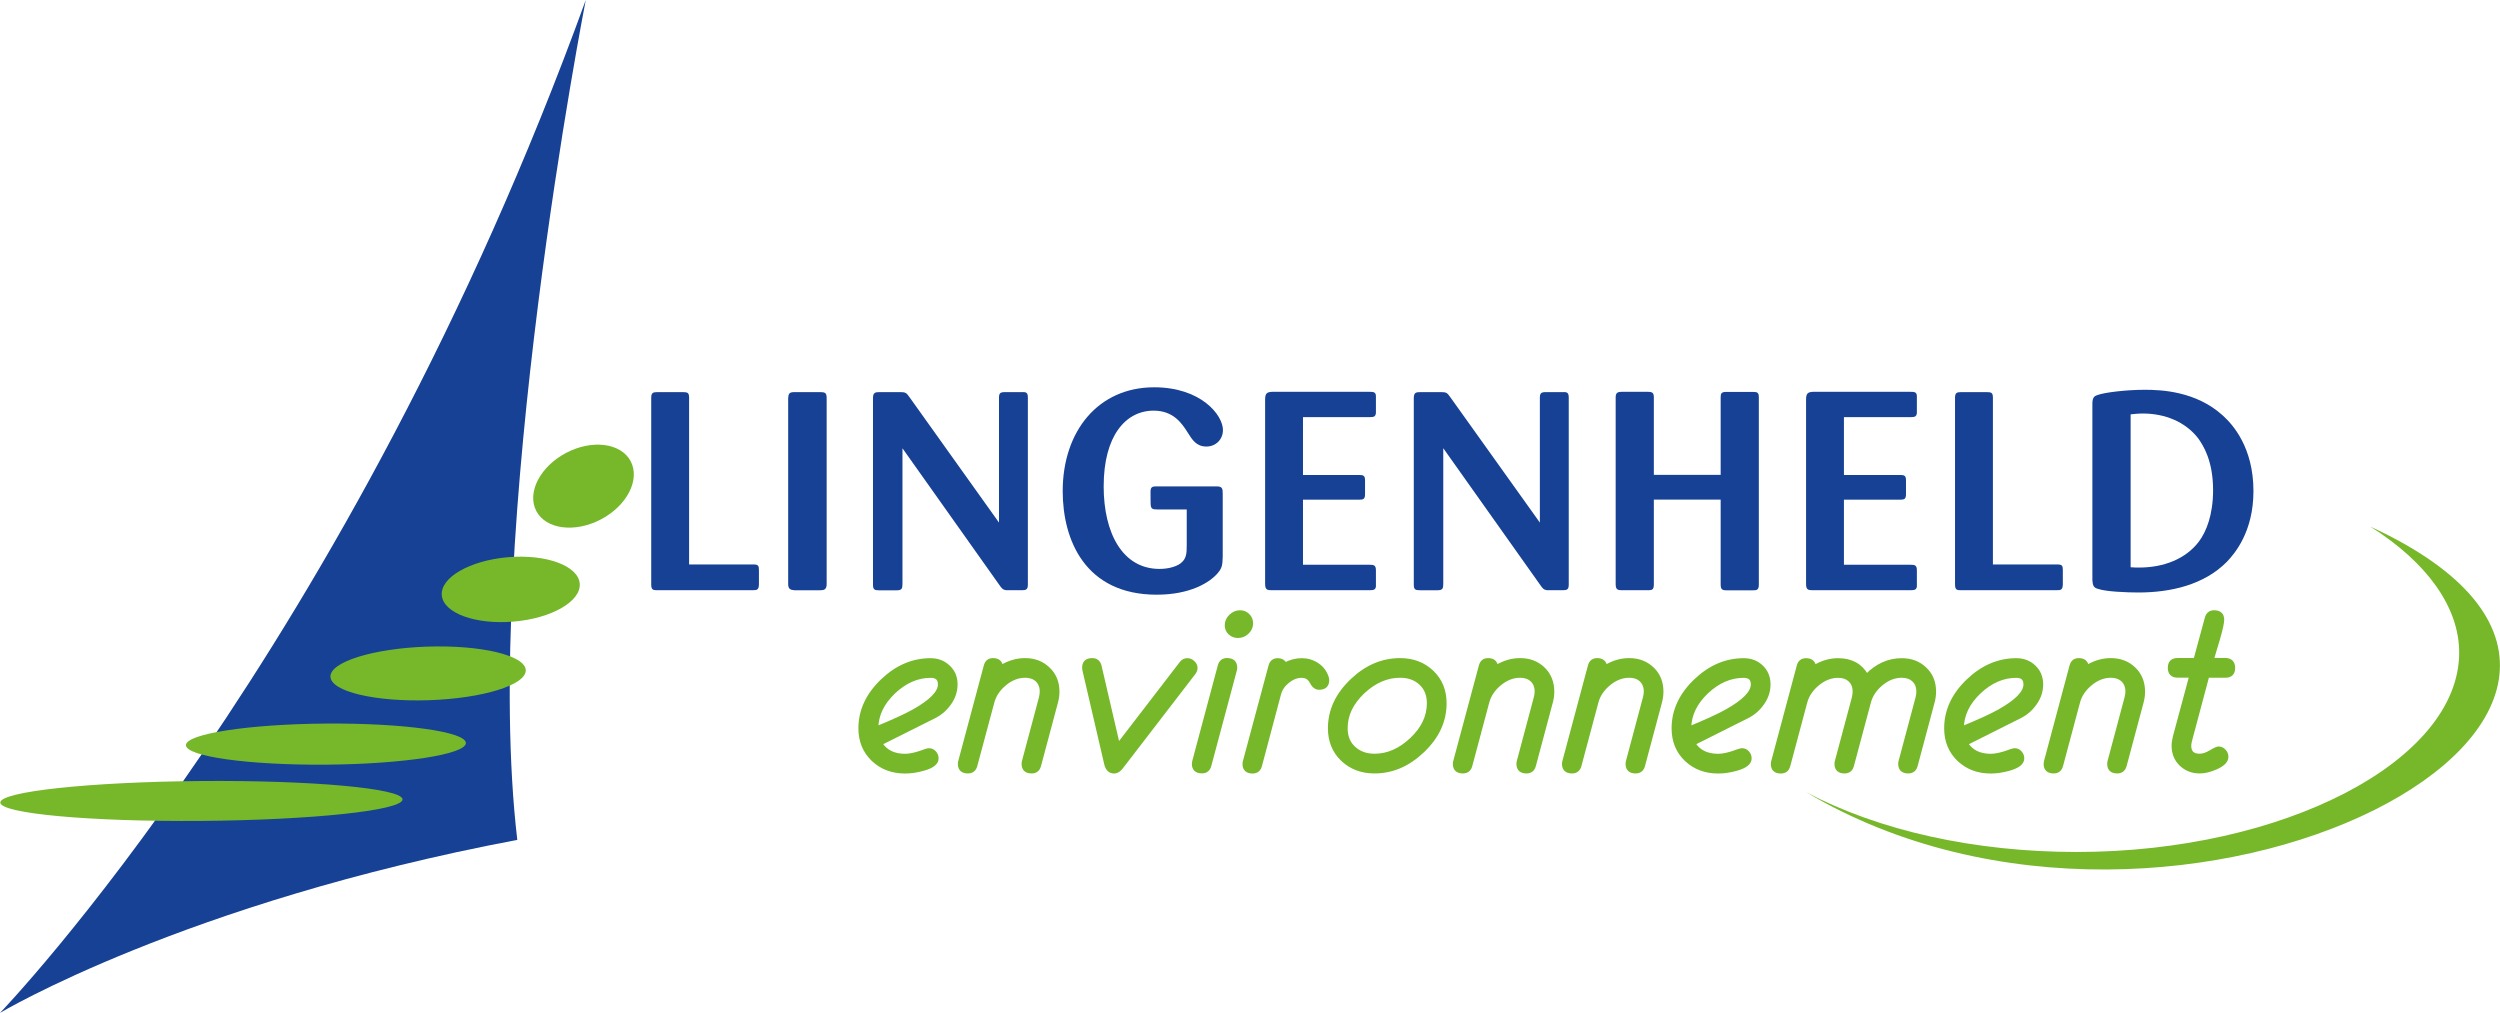
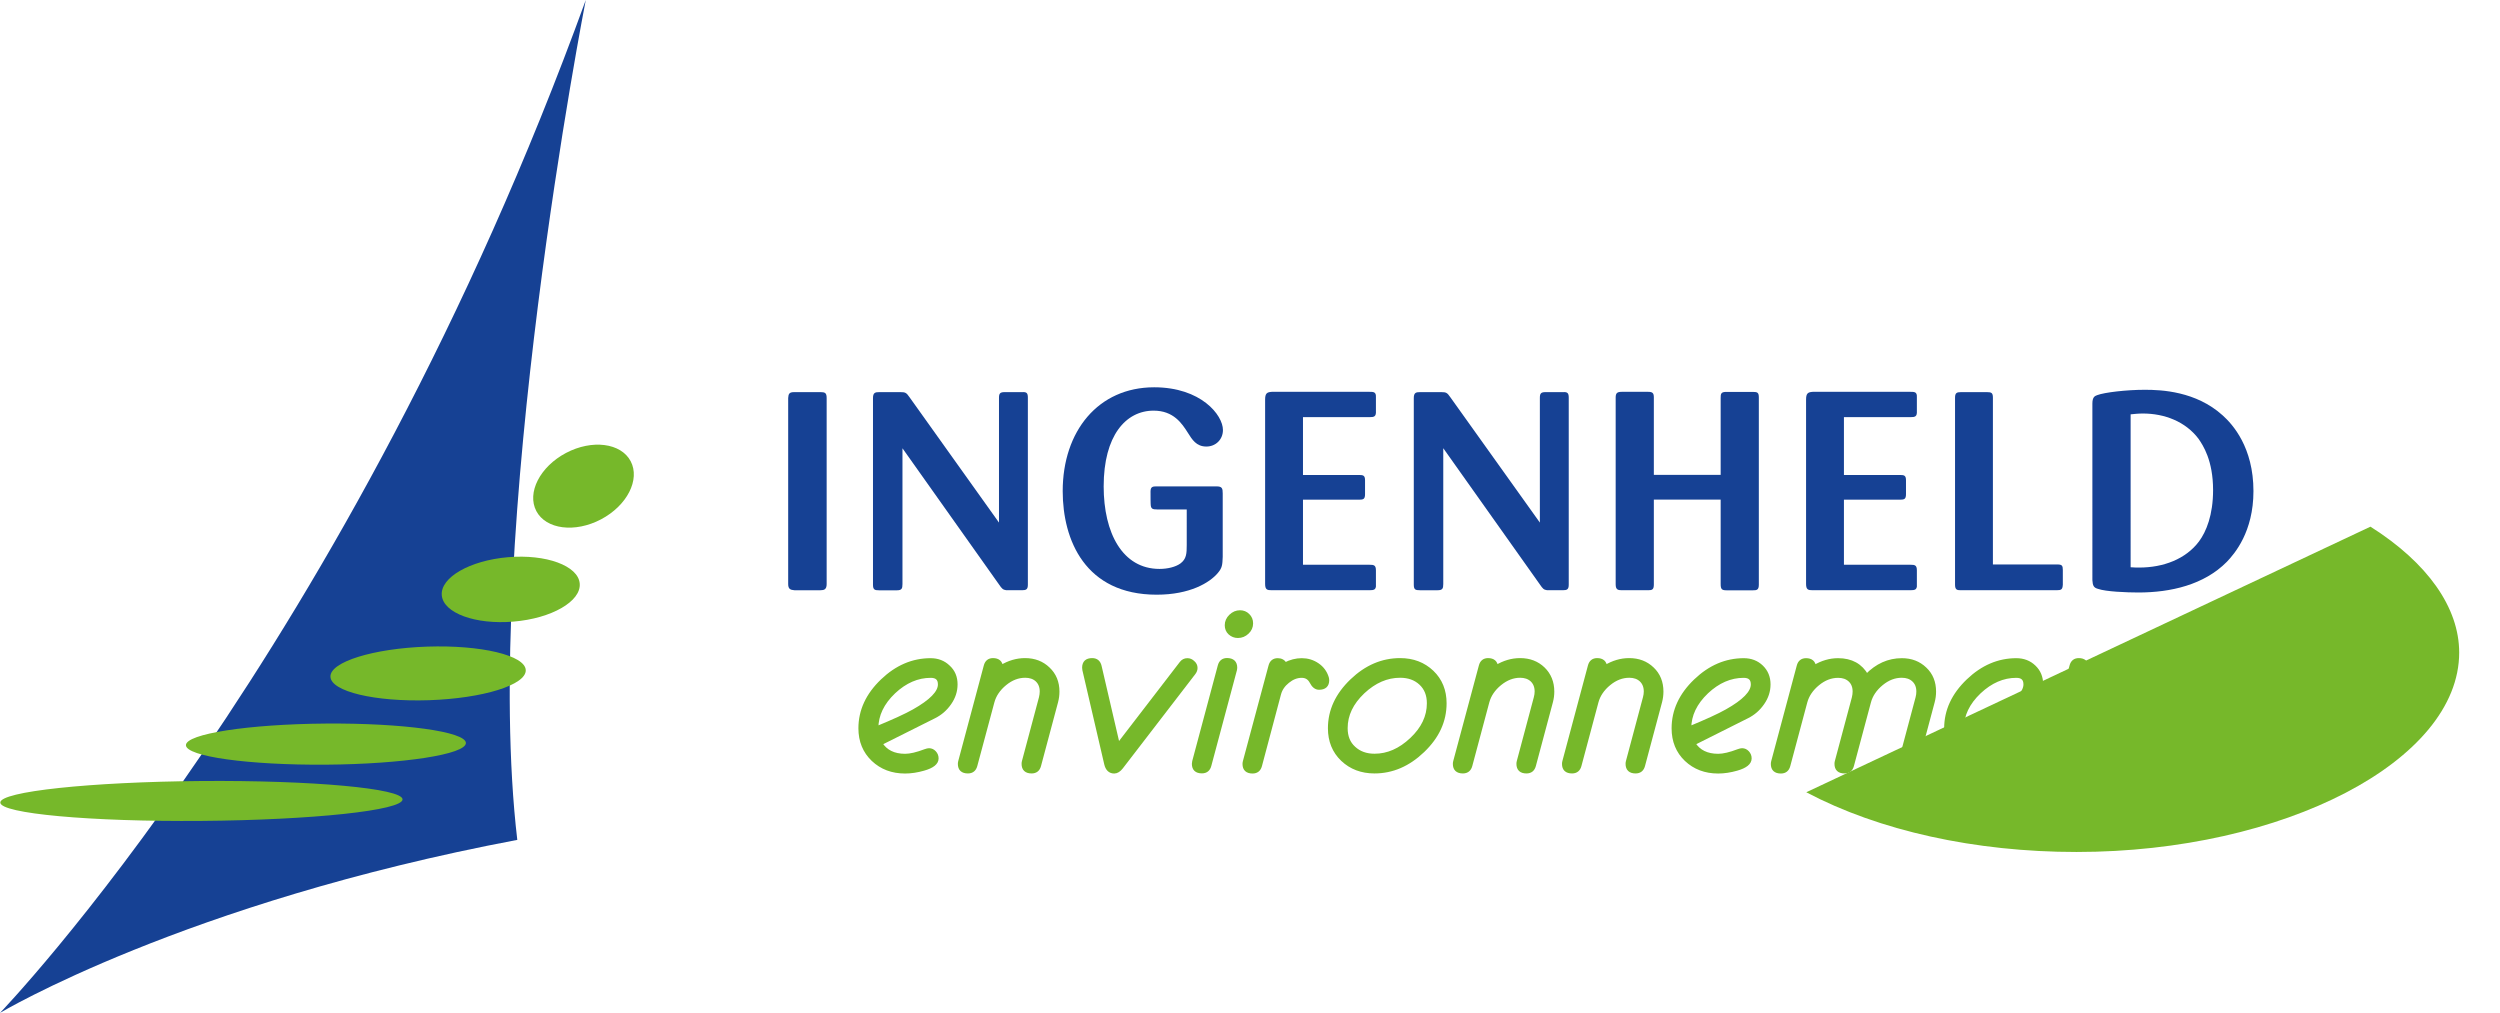
<svg xmlns="http://www.w3.org/2000/svg" version="1.1" id="Calque_1" x="0px" y="0px" viewBox="0 0 330.76 134.01" style="enable-background:new 0 0 330.76 134.01;" xml:space="preserve">
  <style type="text/css"> .Voûte _x002D__x0020_Vert{fill:url(#SVGID_1_);stroke:#FFFFFF;stroke-width:0.25;stroke-miterlimit:1;} .st0{fill:#164194;} .st1{fill:#76B82A;stroke:#76B82A;stroke-width:0.5;} .st2{fill:#76B82A;} </style>
  <linearGradient id="SVGID_1_" gradientUnits="userSpaceOnUse" x1="-66.737" y1="249.718" x2="-66.03" y2="249.011">
    <stop offset="0" style="stop-color:#1DA238" />
    <stop offset="0.983" style="stop-color:#24391D" />
  </linearGradient>
  <g>
-     <path class="st0" d="M91.17,74.68h8.5c0.63,0,0.74,0.15,0.74,0.74v1.93c-0.04,0.63-0.18,0.74-0.82,0.74H86.9 c-0.48,0-0.74-0.07-0.74-0.74V52.62c0-0.63,0.22-0.74,0.78-0.74h3.45c0.6,0,0.78,0.11,0.78,0.74V74.68z" />
    <path class="st0" d="M109.37,77.27c0,0.71-0.33,0.82-0.82,0.82h-3.45c-0.52-0.04-0.82-0.15-0.82-0.82V52.66 c0.04-0.52,0.11-0.78,0.78-0.78h3.53c0.56,0,0.78,0.11,0.78,0.78V77.27z" />
    <path class="st0" d="M132.17,69.14V52.62c0-0.56,0.15-0.74,0.74-0.74h2.34c0.6-0.04,0.74,0.15,0.74,0.74v24.73 c0,0.63-0.22,0.74-0.78,0.74h-2.08c-0.44-0.07-0.56-0.18-0.97-0.78L119.4,59.31v17.97c0,0.6-0.11,0.82-0.74,0.82h-2.34 c-0.59,0-0.82-0.07-0.82-0.74V52.66c0-0.71,0.3-0.78,0.82-0.78h2.82c0.63,0,0.78,0.07,1.19,0.67L132.17,69.14z" />
    <path class="st0" d="M157.02,67.4h-3.94c-0.56,0-0.74-0.08-0.82-0.45c-0.04-0.15-0.04-1.3-0.04-1.93c0-0.67,0.34-0.67,0.86-0.67 h7.87c0.74,0,0.82,0.26,0.82,0.93v8.39c-0.04,1.08-0.07,1.45-0.63,2.12c-1.08,1.3-3.71,2.89-8.1,2.89 c-9.47,0-12.44-7.24-12.44-13.7c0-7.95,4.71-13.74,12.1-13.74c6.2,0,9.1,3.68,9.1,5.65c0,1.3-1,2.19-2.19,2.19 c-1.34,0-1.89-0.93-2.45-1.82c-0.78-1.23-1.89-2.93-4.53-2.93c-3.68,0-6.61,3.3-6.61,10.02c0,6.17,2.49,10.92,7.39,10.92 c1.08,0,2.12-0.26,2.75-0.71c0.82-0.6,0.85-1.34,0.85-2.45V67.4z" />
    <path class="st0" d="M172.39,66.1v8.62h8.8c0.56,0,0.85,0.04,0.85,0.74v2.15c-0.07,0.37-0.22,0.48-0.85,0.48h-12.92 c-0.63,0-0.89-0.07-0.89-0.85V52.88c0-0.82,0.22-1,0.89-1.04h12.92c0.52,0,0.89,0,0.85,0.71v1.82c0.04,0.74-0.22,0.82-0.85,0.82 h-8.8v7.65h7.43c0.56,0,0.78,0.08,0.78,0.71v1.82c0,0.67-0.22,0.74-0.81,0.74H172.39z" />
    <path class="st0" d="M203.73,69.14V52.62c0-0.56,0.15-0.74,0.74-0.74h2.34c0.59-0.04,0.74,0.15,0.74,0.74v24.73 c0,0.63-0.22,0.74-0.78,0.74h-2.08c-0.45-0.07-0.56-0.18-0.97-0.78l-12.77-18.01v17.97c0,0.6-0.11,0.82-0.74,0.82h-2.34 c-0.6,0-0.82-0.07-0.82-0.74V52.66c0-0.71,0.3-0.78,0.82-0.78h2.82c0.63,0,0.78,0.07,1.19,0.67L203.73,69.14z" />
    <path class="st0" d="M227.65,66.1h-8.84v11.21c0,0.71-0.22,0.78-0.78,0.78h-3.45c-0.52,0-0.82-0.07-0.82-0.78V52.58 c0-0.59,0.22-0.74,0.82-0.74h3.45c0.6,0,0.78,0.15,0.78,0.74v10.25h8.84V52.66c0-0.56,0.04-0.81,0.74-0.81h3.49 c0.63,0,0.82,0.07,0.82,0.74v24.77c0,0.71-0.3,0.74-0.78,0.74h-3.49c-0.63,0-0.78-0.15-0.78-0.82V66.1z" />
    <path class="st0" d="M243.96,66.1v8.62h8.8c0.56,0,0.85,0.04,0.85,0.74v2.15c-0.07,0.37-0.22,0.48-0.85,0.48h-12.92 c-0.63,0-0.89-0.07-0.89-0.85V52.88c0-0.82,0.22-1,0.89-1.04h12.92c0.52,0,0.89,0,0.85,0.71v1.82c0.04,0.74-0.22,0.82-0.85,0.82 h-8.8v7.65h7.43c0.56,0,0.78,0.08,0.78,0.71v1.82c0,0.67-0.22,0.74-0.82,0.74H243.96z" />
    <path class="st0" d="M263.68,74.68h8.5c0.63,0,0.74,0.15,0.74,0.74v1.93c-0.04,0.63-0.18,0.74-0.82,0.74h-12.7 c-0.49,0-0.74-0.07-0.74-0.74V52.62c0-0.63,0.22-0.74,0.78-0.74h3.45c0.6,0,0.78,0.11,0.78,0.74V74.68z" />
    <path class="st0" d="M276.83,53.4c0-0.85,0.3-1,0.63-1.12c0.97-0.37,3.9-0.71,6.31-0.71c2.19,0,6.76,0.19,10.29,3.38 c1.33,1.19,4.08,4.23,4.08,10.03c0,5.38-2.49,8.28-3.53,9.36c-3.01,3.04-7.42,4.05-11.69,4.05c-1.52,0-4.31-0.11-5.35-0.48 c-0.55-0.15-0.7-0.41-0.74-1.15V53.4z M281.88,75.05c0.52,0.04,0.85,0.04,1.15,0.04c3.19,0,6.16-1.12,7.91-3.46 c0.96-1.3,1.86-3.49,1.86-6.79c0-3.94-1.34-5.94-1.93-6.79c-1.71-2.27-4.49-3.34-7.35-3.34c-0.71,0-1.15,0.07-1.63,0.11V75.05z" />
  </g>
  <g>
    <path class="st1" d="M126.44,90.55c0,0.88-0.27,1.71-0.81,2.48c-0.54,0.78-1.21,1.36-2.03,1.77l-7.11,3.56 c0.67,1.08,1.76,1.62,3.26,1.62c0.68,0,1.58-0.21,2.68-0.63c0.2-0.07,0.36-0.11,0.48-0.11c0.28,0,0.52,0.11,0.72,0.33 c0.2,0.22,0.3,0.47,0.3,0.77c0,0.59-0.57,1.05-1.73,1.38c-0.84,0.24-1.66,0.37-2.46,0.37c-1.69,0-3.1-0.53-4.23-1.6 c-1.12-1.07-1.69-2.45-1.69-4.13c0-2.34,0.97-4.43,2.91-6.29c1.91-1.83,4.04-2.74,6.39-2.74c0.93,0,1.72,0.3,2.35,0.91 C126.13,88.84,126.44,89.61,126.44,90.55z M124.34,90.55c0-0.75-0.4-1.12-1.19-1.12c-1.77,0-3.4,0.71-4.9,2.12 c-1.52,1.45-2.28,3.04-2.29,4.8c2.27-0.94,3.92-1.69,4.94-2.27C123.19,92.79,124.34,91.62,124.34,90.55z" />
    <path class="st1" d="M139.92,91.5c0,0.45-0.06,0.91-0.18,1.36l-2.25,8.42c-0.14,0.53-0.47,0.8-1,0.8c-0.72,0-1.08-0.34-1.08-1.02 c0-0.11,0.01-0.21,0.04-0.31l2.25-8.43c0.07-0.29,0.11-0.57,0.11-0.83c0-0.63-0.2-1.14-0.6-1.52c-0.4-0.37-0.93-0.55-1.57-0.55 c-0.94,0-1.84,0.34-2.68,1.03c-0.84,0.69-1.39,1.49-1.64,2.41l-2.26,8.42c-0.14,0.53-0.47,0.8-1,0.8c-0.72,0-1.08-0.34-1.08-1.01 c0-0.1,0.01-0.2,0.04-0.31l3.38-12.64c0.14-0.54,0.47-0.8,0.98-0.8c0.66,0,1.02,0.31,1.08,0.93c1.02-0.62,2.07-0.93,3.16-0.93 c1.23,0,2.25,0.39,3.06,1.17C139.51,89.27,139.92,90.28,139.92,91.5z" />
    <path class="st1" d="M158.19,88.37c0,0.23-0.08,0.45-0.24,0.66l-9.59,12.47c-0.3,0.39-0.62,0.59-0.94,0.59 c-0.56,0-0.92-0.34-1.08-1.02l-2.89-12.44c-0.02-0.1-0.03-0.19-0.03-0.29c0-0.68,0.36-1.02,1.08-1.02c0.54,0,0.87,0.28,1,0.83 l2.43,10.46l8.35-10.86c0.21-0.28,0.48-0.42,0.81-0.42c0.28,0,0.53,0.1,0.75,0.32C158.07,87.84,158.19,88.09,158.19,88.37z" />
    <path class="st1" d="M163.44,88.33c0,0.11-0.02,0.21-0.04,0.31l-3.38,12.63c-0.14,0.53-0.47,0.8-1,0.8c-0.72,0-1.08-0.34-1.08-1.01 c0-0.1,0.02-0.2,0.04-0.31l3.38-12.64c0.14-0.54,0.47-0.8,0.99-0.8C163.07,87.32,163.44,87.66,163.44,88.33z M165.54,82.47 c0,0.46-0.17,0.86-0.53,1.19c-0.35,0.33-0.76,0.5-1.23,0.5c-0.41,0-0.76-0.14-1.06-0.41c-0.29-0.27-0.43-0.61-0.43-1.03 c0-0.46,0.18-0.86,0.54-1.21c0.36-0.35,0.77-0.52,1.23-0.52c0.41,0,0.76,0.14,1.04,0.42C165.4,81.7,165.54,82.05,165.54,82.47z" />
    <path class="st1" d="M175.61,90c0,0.67-0.37,1.01-1.1,1.01c-0.39,0-0.73-0.26-1-0.79c-0.28-0.53-0.71-0.79-1.29-0.79 c-0.65,0-1.26,0.24-1.84,0.71c-0.59,0.47-0.97,1.03-1.14,1.67l-2.52,9.48c-0.14,0.53-0.47,0.8-1,0.8c-0.72,0-1.08-0.34-1.08-1.01 c0-0.1,0.01-0.2,0.04-0.31l3.39-12.64c0.14-0.54,0.47-0.8,0.98-0.8c0.45,0,0.77,0.19,0.98,0.56c0.72-0.37,1.45-0.56,2.2-0.56 c0.76,0,1.45,0.21,2.07,0.63c0.62,0.42,1.04,0.99,1.26,1.7C175.59,89.77,175.61,89.89,175.61,90z" />
    <path class="st1" d="M191.14,93.05c0,2.34-0.96,4.42-2.89,6.27c-1.92,1.84-4.05,2.76-6.4,2.76c-1.69,0-3.1-0.53-4.23-1.6 c-1.12-1.07-1.68-2.45-1.68-4.13c0-2.34,0.97-4.43,2.91-6.29c1.91-1.83,4.04-2.74,6.39-2.74c1.7,0,3.1,0.54,4.22,1.6 C190.58,89.99,191.14,91.37,191.14,93.05z M189.03,93.05c0-1.11-0.35-1.99-1.06-2.65c-0.71-0.66-1.62-0.98-2.73-0.98 c-1.76,0-3.39,0.71-4.9,2.12c-1.53,1.45-2.29,3.04-2.29,4.8c0,1.11,0.35,1.99,1.07,2.64c0.71,0.66,1.62,0.99,2.74,0.99 c1.75,0,3.38-0.71,4.9-2.15C188.27,96.4,189.03,94.81,189.03,93.05z" />
    <path class="st1" d="M205.39,91.5c0,0.45-0.06,0.91-0.18,1.36l-2.25,8.42c-0.14,0.53-0.47,0.8-1,0.8c-0.72,0-1.08-0.34-1.08-1.02 c0-0.11,0.01-0.21,0.04-0.31l2.25-8.43c0.08-0.29,0.12-0.57,0.12-0.83c0-0.63-0.2-1.14-0.6-1.52c-0.4-0.37-0.93-0.55-1.57-0.55 c-0.94,0-1.83,0.34-2.68,1.03c-0.84,0.69-1.39,1.49-1.64,2.41l-2.25,8.42c-0.14,0.53-0.48,0.8-1,0.8c-0.72,0-1.08-0.34-1.08-1.01 c0-0.1,0.01-0.2,0.04-0.31l3.39-12.64c0.14-0.54,0.47-0.8,0.98-0.8c0.66,0,1.02,0.31,1.08,0.93c1.02-0.62,2.07-0.93,3.16-0.93 c1.23,0,2.25,0.39,3.06,1.17C204.98,89.27,205.39,90.28,205.39,91.5z" />
    <path class="st1" d="M219.83,91.5c0,0.45-0.06,0.91-0.18,1.36l-2.25,8.42c-0.14,0.53-0.47,0.8-1,0.8c-0.72,0-1.08-0.34-1.08-1.02 c0-0.11,0.01-0.21,0.04-0.31l2.25-8.43c0.08-0.29,0.12-0.57,0.12-0.83c0-0.63-0.2-1.14-0.6-1.52c-0.4-0.37-0.92-0.55-1.57-0.55 c-0.94,0-1.84,0.34-2.68,1.03c-0.84,0.69-1.39,1.49-1.64,2.41l-2.25,8.42c-0.14,0.53-0.47,0.8-1,0.8c-0.72,0-1.08-0.34-1.08-1.01 c0-0.1,0.01-0.2,0.04-0.31l3.38-12.64c0.14-0.54,0.47-0.8,0.98-0.8c0.66,0,1.02,0.31,1.08,0.93c1.02-0.62,2.07-0.93,3.16-0.93 c1.23,0,2.25,0.39,3.06,1.17C219.43,89.27,219.83,90.28,219.83,91.5z" />
    <path class="st1" d="M234,90.55c0,0.88-0.27,1.71-0.81,2.48c-0.54,0.78-1.21,1.36-2.03,1.77l-7.1,3.56 c0.67,1.08,1.76,1.62,3.26,1.62c0.69,0,1.58-0.21,2.68-0.63c0.2-0.07,0.36-0.11,0.48-0.11c0.28,0,0.52,0.11,0.72,0.33 c0.2,0.22,0.3,0.47,0.3,0.77c0,0.59-0.57,1.05-1.72,1.38c-0.84,0.24-1.66,0.37-2.46,0.37c-1.69,0-3.1-0.53-4.23-1.6 c-1.12-1.07-1.68-2.45-1.68-4.13c0-2.34,0.97-4.43,2.91-6.29c1.91-1.83,4.04-2.74,6.39-2.74c0.93,0,1.72,0.3,2.35,0.91 C233.68,88.84,234,89.61,234,90.55z M231.89,90.55c0-0.75-0.4-1.12-1.19-1.12c-1.77,0-3.4,0.71-4.9,2.12 c-1.52,1.45-2.28,3.04-2.29,4.8c2.27-0.94,3.92-1.69,4.94-2.27C230.75,92.79,231.89,91.62,231.89,90.55z" />
    <path class="st1" d="M255.9,91.5c0,0.45-0.06,0.91-0.18,1.36l-2.25,8.42c-0.14,0.53-0.47,0.8-1,0.8c-0.72,0-1.08-0.34-1.08-1.02 c0-0.11,0.01-0.21,0.04-0.31l2.25-8.43c0.08-0.29,0.11-0.57,0.11-0.83c0-0.63-0.2-1.14-0.61-1.52c-0.4-0.37-0.92-0.55-1.57-0.55 c-0.95,0-1.84,0.34-2.68,1.03c-0.84,0.69-1.39,1.49-1.64,2.42l-2.25,8.41c-0.14,0.53-0.47,0.8-1,0.8c-0.72,0-1.08-0.34-1.08-1.02 c0-0.11,0.01-0.21,0.04-0.31l2.25-8.42c0.07-0.29,0.11-0.57,0.11-0.83c0-0.64-0.2-1.15-0.6-1.52c-0.4-0.37-0.92-0.55-1.57-0.55 c-0.94,0-1.84,0.34-2.68,1.03c-0.84,0.69-1.39,1.49-1.64,2.41l-2.25,8.42c-0.14,0.53-0.47,0.8-1,0.8c-0.72,0-1.08-0.34-1.08-1.01 c0-0.1,0.01-0.2,0.04-0.31l3.38-12.64c0.14-0.54,0.47-0.8,0.99-0.8c0.66,0,1.02,0.31,1.08,0.93c1.02-0.62,2.07-0.93,3.16-0.93 c1.74,0,3,0.7,3.78,2.09c1.36-1.4,2.91-2.09,4.65-2.09c1.23,0,2.25,0.39,3.06,1.17C255.5,89.27,255.9,90.28,255.9,91.5z" />
    <path class="st1" d="M270.07,90.55c0,0.88-0.27,1.71-0.81,2.48c-0.54,0.78-1.21,1.36-2.03,1.77l-7.1,3.56 c0.67,1.08,1.76,1.62,3.26,1.62c0.68,0,1.58-0.21,2.68-0.63c0.2-0.07,0.36-0.11,0.48-0.11c0.28,0,0.52,0.11,0.72,0.33 c0.2,0.22,0.3,0.47,0.3,0.77c0,0.59-0.58,1.05-1.73,1.38c-0.84,0.24-1.66,0.37-2.45,0.37c-1.7,0-3.1-0.53-4.23-1.6 c-1.12-1.07-1.69-2.45-1.69-4.13c0-2.34,0.97-4.43,2.91-6.29c1.91-1.83,4.04-2.74,6.39-2.74c0.93,0,1.72,0.3,2.35,0.91 C269.75,88.84,270.07,89.61,270.07,90.55z M267.96,90.55c0-0.75-0.4-1.12-1.19-1.12c-1.77,0-3.4,0.71-4.9,2.12 c-1.52,1.45-2.28,3.04-2.29,4.8c2.27-0.94,3.92-1.69,4.94-2.27C266.82,92.79,267.96,91.62,267.96,90.55z" />
    <path class="st1" d="M283.55,91.5c0,0.45-0.06,0.91-0.18,1.36l-2.25,8.42c-0.14,0.53-0.48,0.8-1,0.8c-0.72,0-1.08-0.34-1.08-1.02 c0-0.11,0.02-0.21,0.04-0.31l2.25-8.43c0.08-0.29,0.12-0.57,0.12-0.83c0-0.63-0.2-1.14-0.6-1.52c-0.4-0.37-0.93-0.55-1.57-0.55 c-0.94,0-1.84,0.34-2.68,1.03c-0.84,0.69-1.39,1.49-1.64,2.41l-2.25,8.42c-0.14,0.53-0.47,0.8-1,0.8c-0.72,0-1.08-0.34-1.08-1.01 c0-0.1,0.02-0.2,0.04-0.31l3.38-12.64c0.14-0.54,0.47-0.8,0.98-0.8c0.66,0,1.02,0.31,1.08,0.93c1.02-0.62,2.07-0.93,3.16-0.93 c1.23,0,2.25,0.39,3.06,1.17C283.14,89.27,283.55,90.28,283.55,91.5z" />
    <path class="st1" d="M295.47,88.37c0,0.7-0.35,1.05-1.06,1.05h-2.36l-2.31,8.66c-0.05,0.23-0.08,0.43-0.08,0.59 c0,0.87,0.45,1.3,1.36,1.3c0.44,0,0.93-0.16,1.46-0.48c0.53-0.32,0.88-0.48,1.04-0.48c0.28,0,0.53,0.11,0.74,0.34 c0.21,0.22,0.32,0.47,0.32,0.77c0,0.55-0.47,1.03-1.4,1.44c-0.79,0.35-1.5,0.52-2.15,0.52c-0.98,0-1.8-0.32-2.47-0.96 c-0.66-0.64-1-1.45-1-2.45c0-0.36,0.06-0.76,0.17-1.2l2.17-8.06h-1.78c-0.7,0-1.06-0.35-1.06-1.05c0-0.7,0.35-1.05,1.05-1.05h2.34 l1.5-5.52c0.14-0.53,0.47-0.8,0.98-0.8c0.73,0,1.09,0.34,1.09,1.01c0,0.41-0.19,1.27-0.57,2.58c-0.27,0.91-0.54,1.82-0.81,2.72h1.8 C295.11,87.32,295.47,87.67,295.47,88.37z" />
  </g>
-   <path class="st2" d="M238.98,104.82L238.98,104.82c9.64,5.1,22.34,7.9,35.75,7.9c27.44,0,50.63-12.08,50.63-26.38 c0-5.95-4.17-11.87-11.74-16.66l0,0C365.28,93.46,288.25,134.13,238.98,104.82z" />
+   <path class="st2" d="M238.98,104.82L238.98,104.82c9.64,5.1,22.34,7.9,35.75,7.9c27.44,0,50.63-12.08,50.63-26.38 c0-5.95-4.17-11.87-11.74-16.66l0,0z" />
  <path class="st0" d="M0,134.01c0,0,24.32-14.55,68.44-22.89C63.67,70.58,77.5,0,77.5,0C46.26,86.08,0,134.01,0,134.01z" />
  <path class="st2" d="M70.96,67.62c1.28,2.42,5.11,2.91,8.56,1.09c3.45-1.82,5.2-5.26,3.92-7.69c-1.28-2.42-5.11-2.91-8.56-1.09 C71.44,61.75,69.68,65.19,70.96,67.62z" />
  <path class="st2" d="M58.45,78.76c0.2,2.35,4.44,3.91,9.49,3.48c5.04-0.42,8.96-2.68,8.76-5.04c-0.2-2.35-4.45-3.91-9.49-3.48 C62.16,74.15,58.24,76.41,58.45,78.76z" />
  <path class="st2" d="M43.72,89.53c0.06,1.96,5.9,3.35,13.04,3.11c7.13-0.24,12.87-2.02,12.8-3.98c-0.07-1.95-5.91-3.35-13.04-3.11 C49.38,85.79,43.65,87.58,43.72,89.53z" />
  <path class="st2" d="M24.6,98.59c0.01,1.5,8.31,2.65,18.54,2.58c10.23-0.08,18.52-1.37,18.5-2.87c-0.01-1.5-8.32-2.65-18.55-2.57 C32.88,95.81,24.59,97.09,24.6,98.59z" />
  <path class="st2" d="M0.04,106.18c0,1.46,11.93,2.55,26.63,2.43c14.7-0.12,26.61-1.39,26.59-2.85c-0.01-1.45-11.94-2.54-26.63-2.43 C11.94,103.45,0.02,104.72,0.04,106.18z" />
</svg>